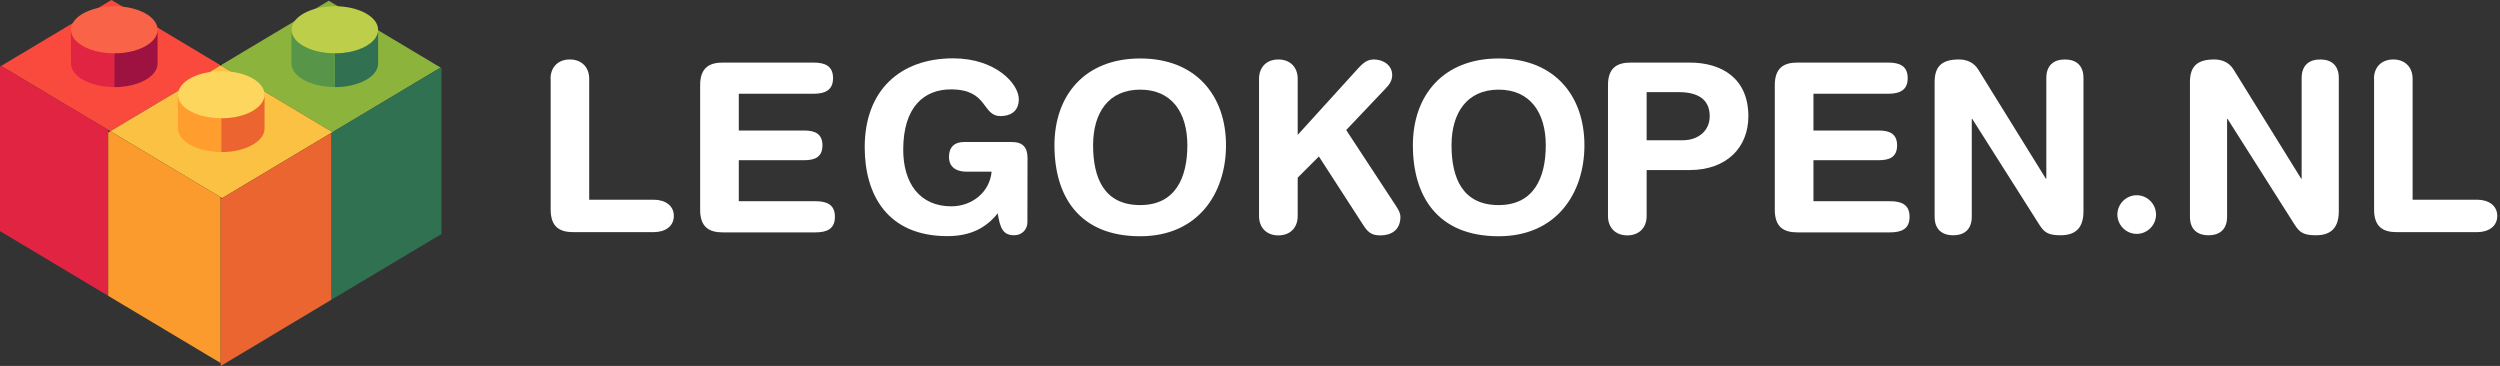
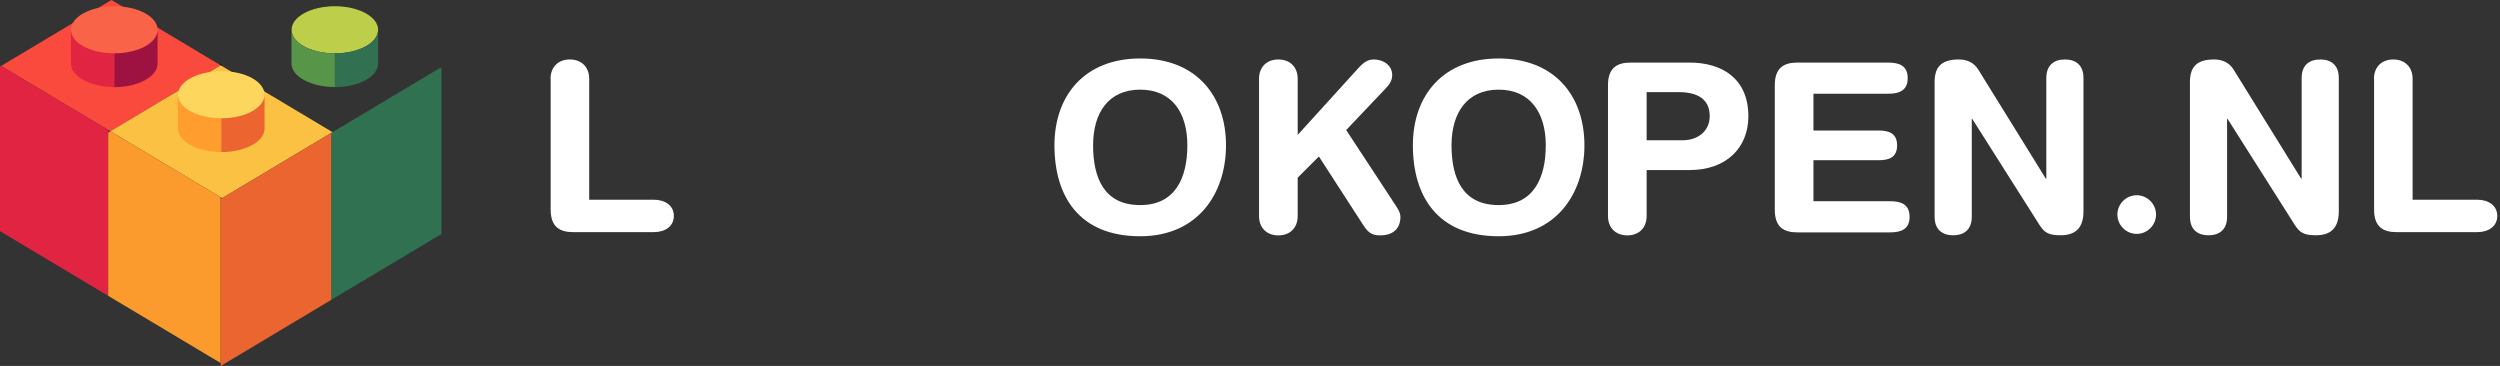
<svg xmlns="http://www.w3.org/2000/svg" version="1.1" id="Layer_1" x="0px" y="0px" viewBox="0 0 2005.3 293.5" style="enable-background:new 0 0 2005.3 293.5;" xml:space="preserve">
  <rect x="0" y="0" width="2005.3" height="293.5" fill="#333333" stroke="none" />
  <style type="text/css">
	.st0{fill:none;stroke:#000000;stroke-width:2.473;stroke-miterlimit:10;}
	.st1{fill:#FA4A3E;}
	.st2{fill:#8CB33C;}
	.st3{fill:#E22443;}
	.st4{fill:#307152;}
	.st5{fill:#FBC142;}
	.st6{fill:#FC9B2D;}
	.st7{fill:#EA652F;}
	.st8{fill:#FDD65E;}
	.st9{fill:#BDCF4A;}
	.st10{fill:#F96449;}
	.st11{fill:#9D1241;}
	.st12{fill:#FF9D2E;}
	.st13{fill:#EC642F;}
	.st14{fill:#317152;}
	.st15{fill:#579548;}
	.st16{fill:#FFFFFF;}
</style>
  <g>
    <g>
      <line class="st0" x1="177.5" y1="52.1" x2="177" y2="52.4" />
      <polygon class="st1" points="177,52.4 88.5,105.3 86.8,104.2 50,82.3 0.9,52.9 89.4,0   " />
-       <polygon class="st2" points="353.4,54.2 266.7,106 265.7,105.4 177.5,52.7 177.5,52.1 263.7,0.6   " />
      <polygon class="st3" points="86.8,104.2 86.8,237.3 66.9,225.4 0,185.4 0,53.4 0.9,52.9 50,82.3   " />
      <polygon class="st4" points="354.1,54.6 354.1,187.7 265.7,240.5 265.7,106.6 266.7,106 353.4,54.2 353.4,54.2   " />
      <polygon class="st5" points="266.7,106 265.7,106.6 178.2,158.9 177,158.2 88.5,105.3 177,52.4 177.5,52.7 265.7,105.4   " />
      <polygon class="st6" points="177,158.2 177,291.2 86.8,237.3 86.8,106.3 88.5,105.3   " />
      <polygon class="st7" points="265.7,106.6 265.7,240.5 177.5,293.3 177,293.5 177,159.6 178.2,158.9   " />
      <path class="st8" d="M212.2,76c0,5.3-4,10.1-10.4,13.5c-6.3,3.4-14.8,5.4-24.3,5.4s-18.1-2.1-24.3-5.4    c-6.5-3.4-10.4-8.2-10.4-13.5c0-10.5,15.6-18.9,34.8-18.9C196.7,57,212.2,65.5,212.2,76z" />
      <path class="st9" d="M303.3,23.9c0,5.3-4,10.1-10.4,13.5c-6.3,3.4-14.8,5.4-24.3,5.4s-18.1-2.1-24.3-5.4    c-6.5-3.4-10.4-8.2-10.4-13.5c0-10.5,15.6-18.9,34.8-18.9C287.8,5,303.3,13.5,303.3,23.9z" />
      <path class="st10" d="M126.4,23.9c0,5.3-4,10.1-10.4,13.5c-6.3,3.4-14.8,5.4-24.3,5.4s-18.1-2.1-24.3-5.4C60.9,34,57,29.2,57,23.9    C56.9,13.5,72.5,5,91.7,5S126.4,13.5,126.4,23.9z" />
      <path class="st3" d="M67.3,37.4c-6.5-3.4-10.4-8.2-10.4-13.5v27c0,10.5,15.6,18.9,34.8,18.9v-27C82.2,42.8,73.6,40.8,67.3,37.4z" />
      <path class="st11" d="M116,37.4c-6.3,3.4-14.8,5.4-24.3,5.4v27.1c19.2,0,34.7-8.5,34.7-18.9V24C126.4,29.2,122.4,34,116,37.4z" />
      <path class="st12" d="M153.1,89.5c-6.5-3.4-10.4-8.2-10.4-13.5v27c0,10.5,15.6,18.9,34.8,18.9v-27C168,94.9,159.4,92.8,153.1,89.5    z" />
      <path class="st13" d="M201.8,89.5c-6.3,3.4-14.8,5.4-24.3,5.4V122c19.2,0,34.7-8.5,34.7-18.9V76C212.2,81.3,208.2,86,201.8,89.5z" />
      <path class="st14" d="M292.9,37.4c-6.3,3.4-14.8,5.4-24.3,5.4v27.1c19.2,0,34.7-8.5,34.7-18.9V24C303.3,29.2,299.3,34,292.9,37.4z    " />
      <path class="st15" d="M244.2,37.4c-6.5-3.4-10.4-8.2-10.4-13.5v27c0,10.5,15.6,18.9,34.8,18.9v-27    C259.1,42.8,250.5,40.8,244.2,37.4z" />
    </g>
    <g>
      <path class="st16" d="M441.6,63.2c0-9.3,6-15.5,15.5-15.5c9.4,0,15.5,6.2,15.5,15.5v97h51.8c8.9,0,16.1,4.5,16.1,13    s-7.2,13-16.1,13h-64.6c-11,0-18.1-4.3-18.1-18.1V63.2H441.6z" />
-       <path class="st16" d="M561.6,68.3c0-13.8,7.2-18.1,18.1-18.1h72.8c9.1,0,15.7,2.6,15.7,12.5c0,9.8-6.6,12.5-15.7,12.5h-59.9v29.5    h52.5c8.1,0,14.6,2.3,14.6,11.9s-6.4,11.9-14.6,11.9h-52.5v32.9H654c9.1,0,15.7,2.6,15.7,12.5s-6.6,12.5-15.7,12.5h-74.3    c-11,0-18.1-4.3-18.1-18.1L561.6,68.3L561.6,68.3z" />
-       <path class="st16" d="M824.1,178.3c0,5.7-4.3,10.4-10.6,10.4c-8.9,0-11.3-5.5-13.2-17.6c-8.9,11.2-21.2,18.3-40.4,18.3    c-48,0-66.3-33.1-66.3-71.3c0-45.9,28.7-71.3,70.9-71.3c34.4,0,52.7,20.6,52.7,32.7c0,10.8-7.9,13.6-14.6,13.6    c-15.3,0-9.6-21.4-39.9-21.4c-21.4,0-38.2,14-38.2,48.4c0,26.8,13.2,45.4,38.6,45.4c16.4,0,30.8-11.2,32.3-27.8h-20.2    c-6.6,0-14-2.5-14-11.9c0-7.6,4.3-11.9,12.1-11.9h38.2c9.1,0,12.7,4.5,12.7,13L824.1,178.3L824.1,178.3z" />
      <path class="st16" d="M914.6,46.9c44.6,0,68.8,29.7,68.8,69.6c0,38.4-22.3,73-68.8,73c-48.8,0-68.8-31.8-68.8-73    C845.8,76.6,870,46.9,914.6,46.9z M914.6,164.5c28.2,0,37.8-21.9,37.8-48S940,71.9,914.6,71.9s-37.8,18.5-37.8,44.6    S885.5,164.5,914.6,164.5z" />
      <path class="st16" d="M1009.9,63.2c0-9.3,6-15.5,15.5-15.5s15.5,6.2,15.5,15.5v45l48.8-53.7c3.6-3.8,6.8-6.8,12.3-6.8    c7.4,0,14.7,4.5,14.7,12.5c0,4.7-2.5,7.9-5.1,10.6l-31.8,33.5l37.6,57.3c2.8,4.3,5.9,8.3,5.9,12.3c0,11.5-8.5,14.9-15.9,14.9    c-6.2,0-9.6-1.5-13.8-8.1l-35.7-55.2l-17,17v30.8c0,9.3-6,15.5-15.5,15.5s-15.5-6.2-15.5-15.5V63.2z" />
      <path class="st16" d="M1202.1,46.9c44.6,0,68.8,29.7,68.8,69.6c0,38.4-22.3,73-68.8,73c-48.8,0-68.8-31.8-68.8-73    C1133.3,76.6,1157.5,46.9,1202.1,46.9z M1202.1,164.5c28.2,0,37.8-21.9,37.8-48s-12.5-44.6-37.8-44.6s-37.8,18.5-37.8,44.6    S1173,164.5,1202.1,164.5z" />
      <path class="st16" d="M1289.8,68.3c0-13.8,7.2-18.1,18.1-18.1h47.4c26.1,0,47.1,12.9,47.1,43.1c0,24.8-17.2,43.1-47.2,43.1h-34.4    v36.9c0,9.3-6,15.5-15.5,15.5s-15.5-6.2-15.5-15.5V68.3z M1320.8,112.5h28.9c12.5,0,21.7-7.6,21.7-19.3c0-13.6-9.6-19.3-24.9-19.3    h-25.7V112.5z" />
      <path class="st16" d="M1423.6,68.3c0-13.8,7.2-18.1,18.1-18.1h72.8c9.1,0,15.7,2.6,15.7,12.5c0,9.8-6.6,12.5-15.7,12.5h-59.9v29.5    h52.5c8.1,0,14.6,2.3,14.6,11.9s-6.4,11.9-14.6,11.9h-52.5v32.9h61.4c9.1,0,15.7,2.6,15.7,12.5s-6.6,12.5-15.7,12.5h-74.3    c-11,0-18.1-4.3-18.1-18.1V68.3z" />
      <path class="st16" d="M1551.8,65.8c0-12.9,6.2-18.1,19.5-18.1c6.4,0,12.1,2.5,15.5,8.1l54.2,87.5h0.4V62.6    c0-10,5.7-14.9,14.9-14.9s14.9,4.9,14.9,14.9v106.8c0,12.3-5.3,19.3-18.3,19.3c-9.8,0-13-2.1-17-8.3l-53.9-85h-0.4v78.4    c0,10-5.7,14.9-14.9,14.9s-14.9-4.9-14.9-14.9L1551.8,65.8L1551.8,65.8z" />
      <path class="st16" d="M1713.9,156.6c8.5,0,15.5,7,15.5,15.5s-7,15.5-15.5,15.5s-15.5-7-15.5-15.5S1705.4,156.6,1713.9,156.6z" />
      <path class="st16" d="M1756.6,65.8c0-12.9,6.2-18.1,19.5-18.1c6.4,0,12.1,2.5,15.5,8.1l54.2,87.5h0.4V62.6    c0-10,5.7-14.9,14.9-14.9s14.9,4.9,14.9,14.9v106.8c0,12.3-5.3,19.3-18.3,19.3c-9.8,0-13-2.1-17-8.3l-53.9-85h-0.4v78.4    c0,10-5.7,14.9-14.9,14.9s-14.9-4.9-14.9-14.9L1756.6,65.8L1756.6,65.8z" />
      <path class="st16" d="M1904.2,63.2c0-9.3,6-15.5,15.5-15.5c9.4,0,15.5,6.2,15.5,15.5v97h51.8c8.9,0,16.1,4.5,16.1,13    s-7.2,13-16.1,13h-64.6c-11,0-18.1-4.3-18.1-18.1V63.2H1904.2z" />
    </g>
  </g>
</svg>